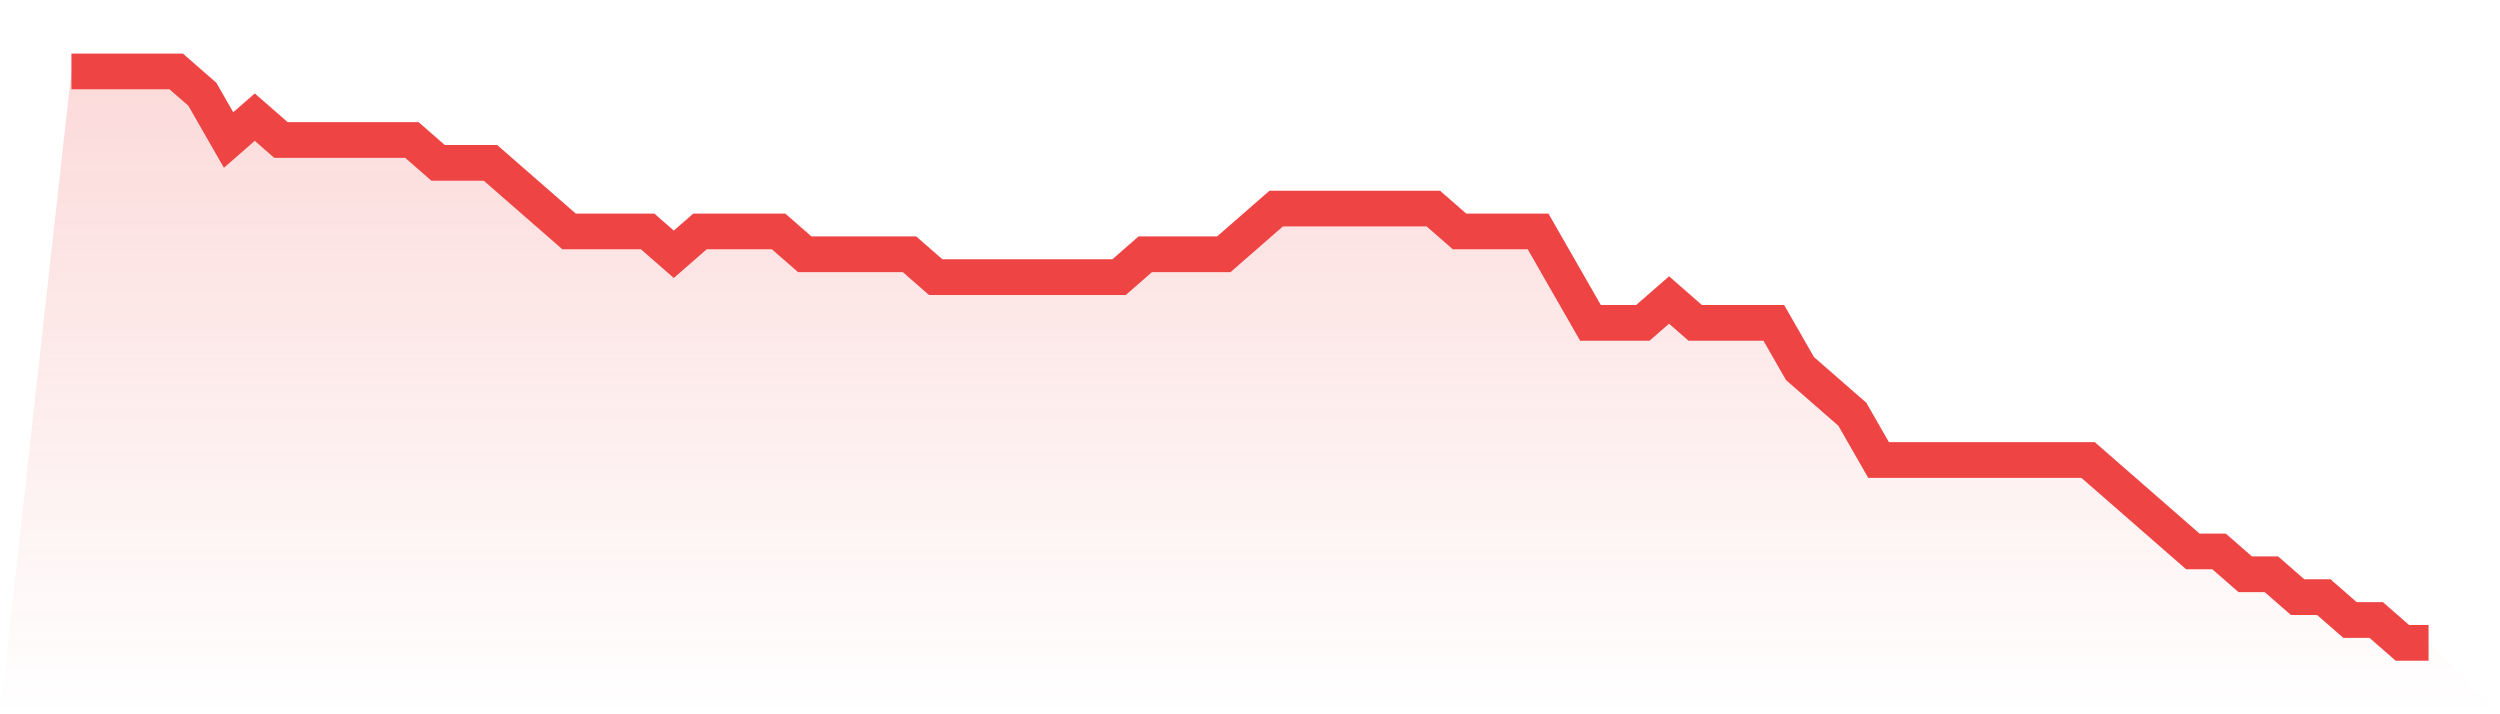
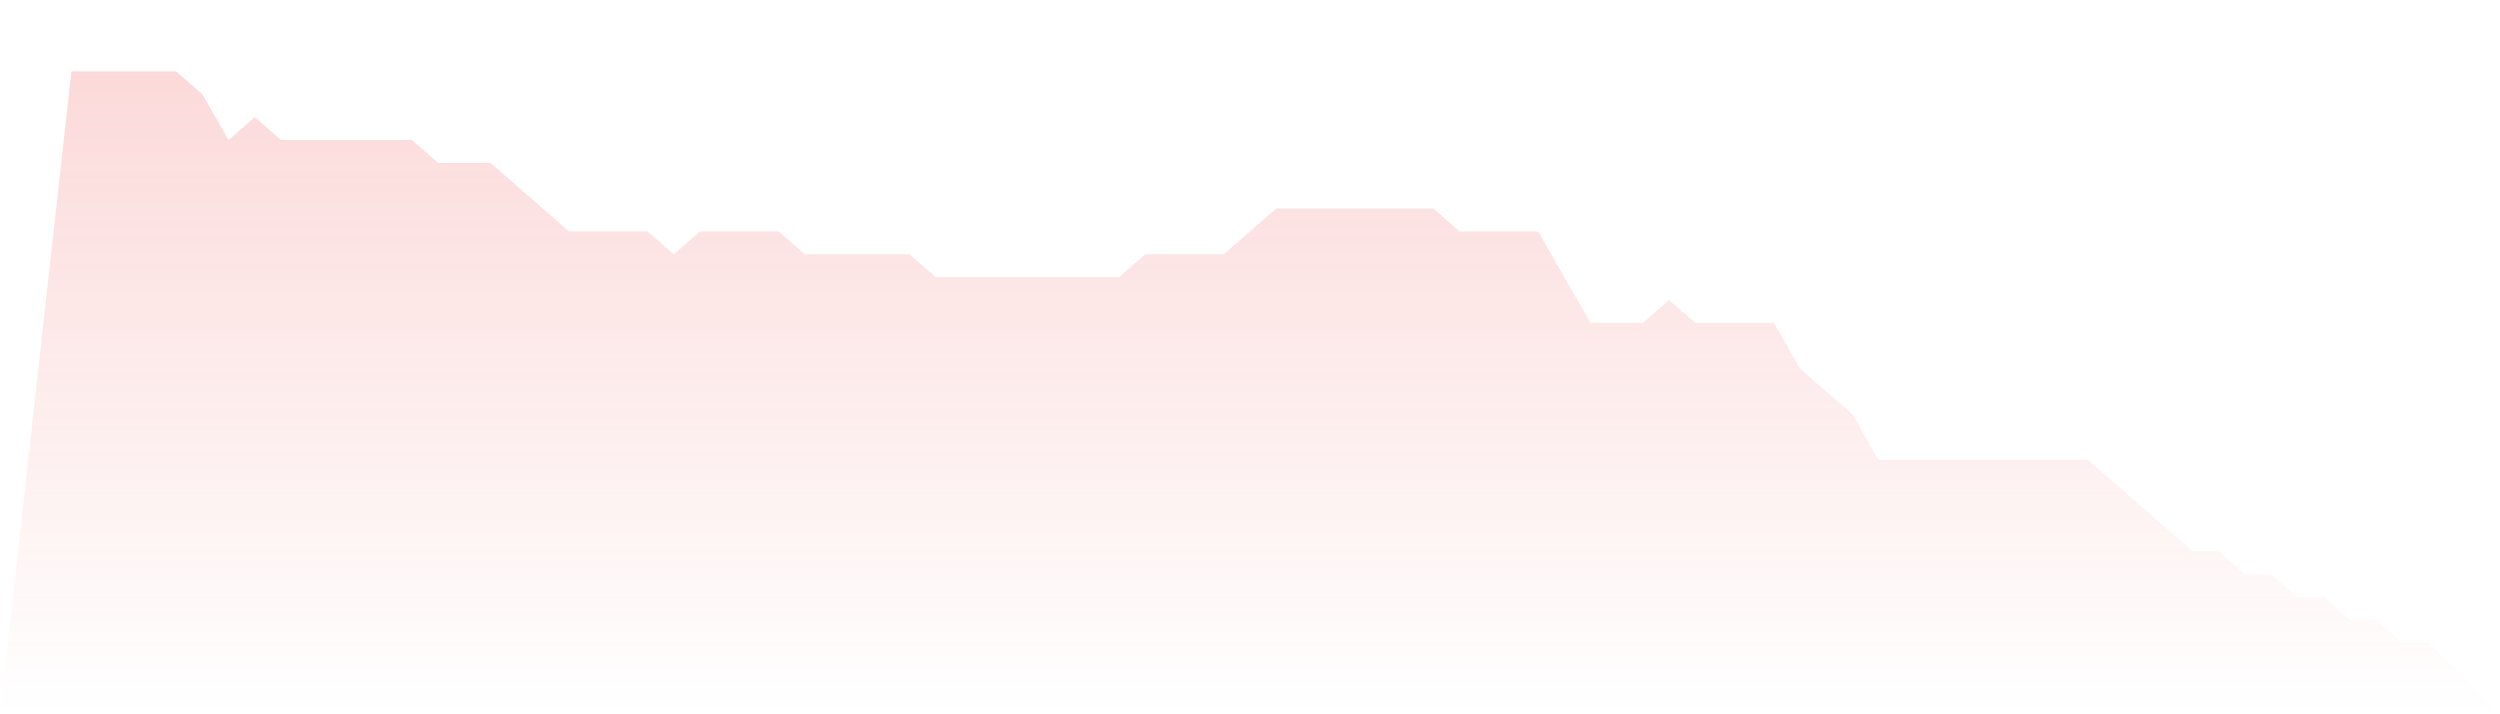
<svg xmlns="http://www.w3.org/2000/svg" viewBox="0 0 140 40">
  <defs>
    <linearGradient id="gradient" x1="0" x2="0" y1="0" y2="1">
      <stop offset="0%" stop-color="#ef4444" stop-opacity="0.2" />
      <stop offset="100%" stop-color="#ef4444" stop-opacity="0" />
    </linearGradient>
  </defs>
  <path d="M4,4 L4,4 L5.467,4 L6.933,4 L8.4,4 L9.867,4 L11.333,5.28 L12.8,7.84 L14.267,6.56 L15.733,7.84 L17.2,7.84 L18.667,7.84 L20.133,7.84 L21.6,7.84 L23.067,7.84 L24.533,9.12 L26,9.12 L27.467,9.12 L28.933,10.4 L30.4,11.68 L31.867,12.96 L33.333,12.96 L34.8,12.96 L36.267,12.96 L37.733,14.24 L39.2,12.96 L40.667,12.96 L42.133,12.96 L43.6,12.96 L45.067,14.24 L46.533,14.24 L48,14.24 L49.467,14.24 L50.933,14.24 L52.4,15.52 L53.867,15.52 L55.333,15.52 L56.8,15.52 L58.267,15.52 L59.733,15.52 L61.2,15.52 L62.667,15.52 L64.133,14.24 L65.6,14.24 L67.067,14.24 L68.533,14.24 L70,12.96 L71.467,11.68 L72.933,11.68 L74.4,11.68 L75.867,11.68 L77.333,11.68 L78.8,11.68 L80.267,11.68 L81.733,12.96 L83.2,12.96 L84.667,12.96 L86.133,12.96 L87.6,15.52 L89.067,18.08 L90.533,18.08 L92,18.08 L93.467,16.8 L94.933,18.08 L96.4,18.08 L97.867,18.08 L99.333,18.08 L100.8,20.64 L102.267,21.92 L103.733,23.2 L105.2,25.76 L106.667,25.76 L108.133,25.76 L109.6,25.76 L111.067,25.76 L112.533,25.76 L114,25.76 L115.467,25.76 L116.933,25.76 L118.4,27.04 L119.867,28.32 L121.333,29.6 L122.8,30.88 L124.267,30.88 L125.733,32.16 L127.2,32.16 L128.667,33.44 L130.133,33.44 L131.6,34.72 L133.067,34.72 L134.533,36 L136,36 L140,40 L0,40 z" fill="url(#gradient)" />
-   <path d="M4,4 L4,4 L5.467,4 L6.933,4 L8.4,4 L9.867,4 L11.333,5.28 L12.8,7.84 L14.267,6.56 L15.733,7.84 L17.2,7.84 L18.667,7.84 L20.133,7.84 L21.6,7.84 L23.067,7.84 L24.533,9.12 L26,9.12 L27.467,9.12 L28.933,10.4 L30.4,11.68 L31.867,12.96 L33.333,12.96 L34.8,12.96 L36.267,12.96 L37.733,14.24 L39.2,12.96 L40.667,12.96 L42.133,12.96 L43.6,12.96 L45.067,14.24 L46.533,14.24 L48,14.24 L49.467,14.24 L50.933,14.24 L52.4,15.52 L53.867,15.52 L55.333,15.52 L56.8,15.52 L58.267,15.52 L59.733,15.52 L61.2,15.52 L62.667,15.52 L64.133,14.24 L65.6,14.24 L67.067,14.24 L68.533,14.24 L70,12.96 L71.467,11.68 L72.933,11.68 L74.4,11.68 L75.867,11.68 L77.333,11.68 L78.8,11.68 L80.267,11.68 L81.733,12.96 L83.2,12.96 L84.667,12.96 L86.133,12.96 L87.6,15.52 L89.067,18.08 L90.533,18.08 L92,18.08 L93.467,16.8 L94.933,18.08 L96.4,18.08 L97.867,18.08 L99.333,18.08 L100.8,20.64 L102.267,21.92 L103.733,23.2 L105.2,25.76 L106.667,25.76 L108.133,25.76 L109.6,25.76 L111.067,25.76 L112.533,25.76 L114,25.76 L115.467,25.76 L116.933,25.76 L118.4,27.04 L119.867,28.32 L121.333,29.6 L122.8,30.88 L124.267,30.88 L125.733,32.16 L127.2,32.16 L128.667,33.44 L130.133,33.44 L131.6,34.72 L133.067,34.72 L134.533,36 L136,36" fill="none" stroke="#ef4444" stroke-width="2" />
</svg>